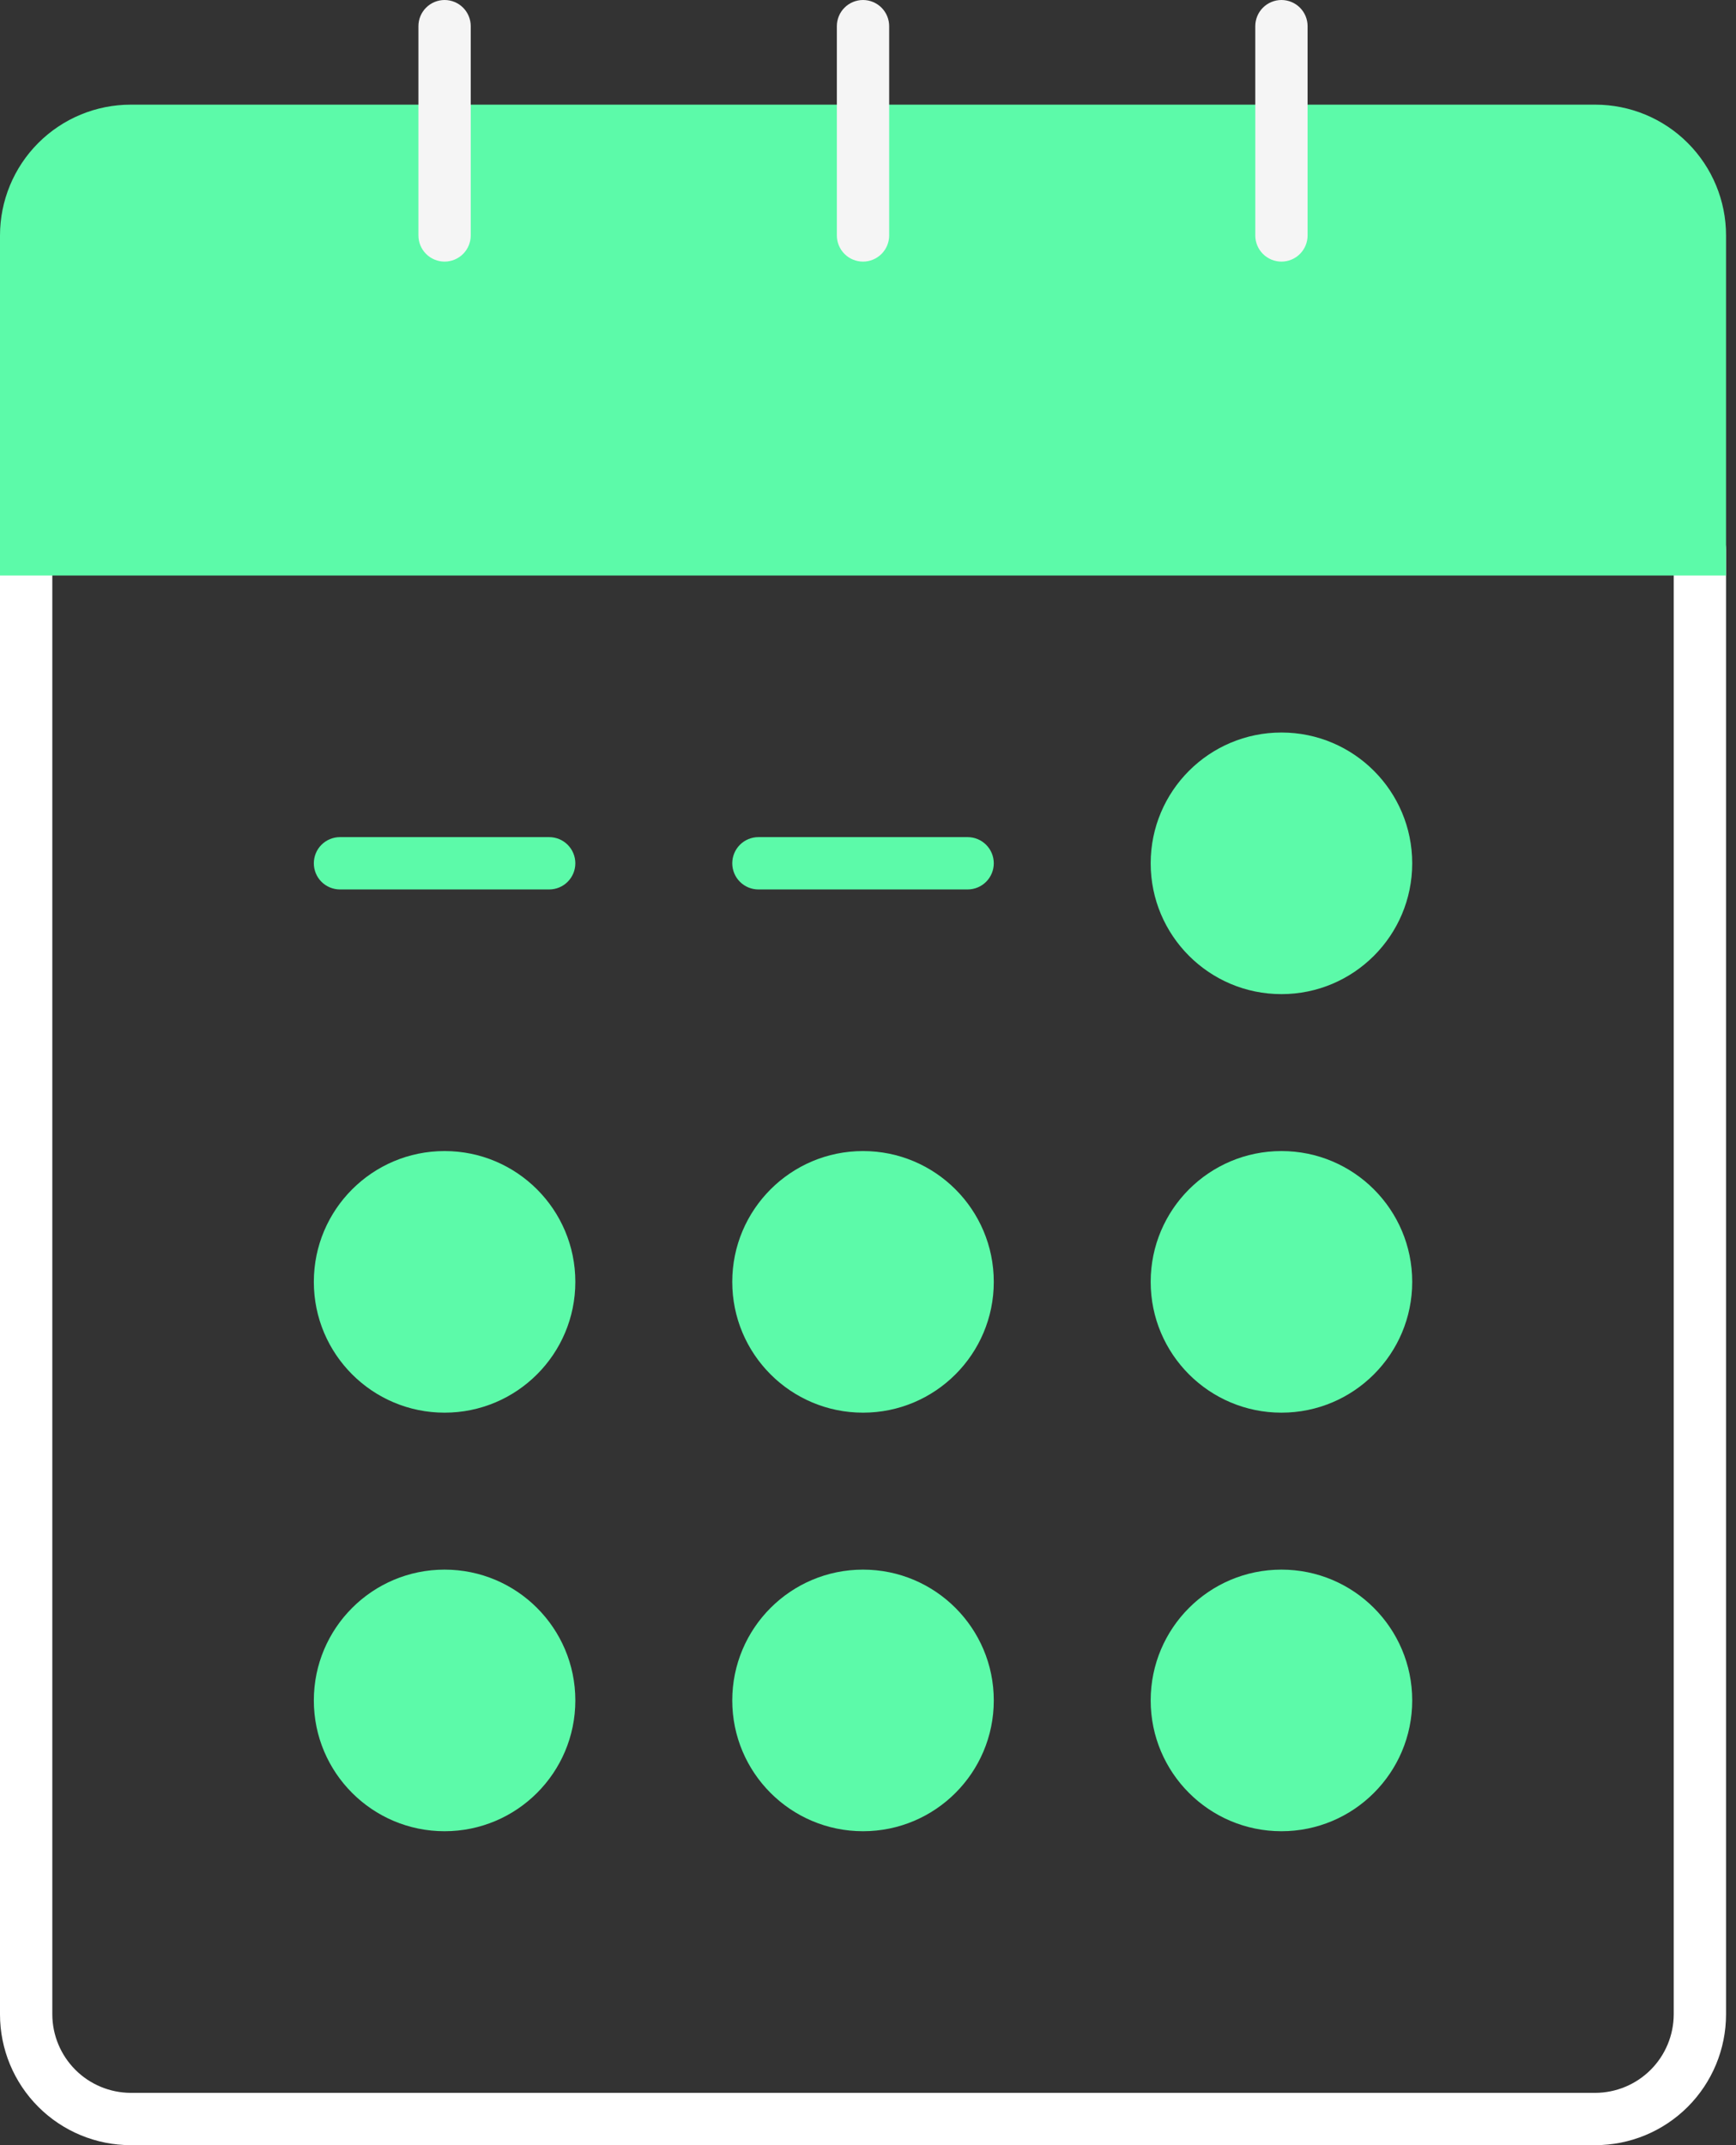
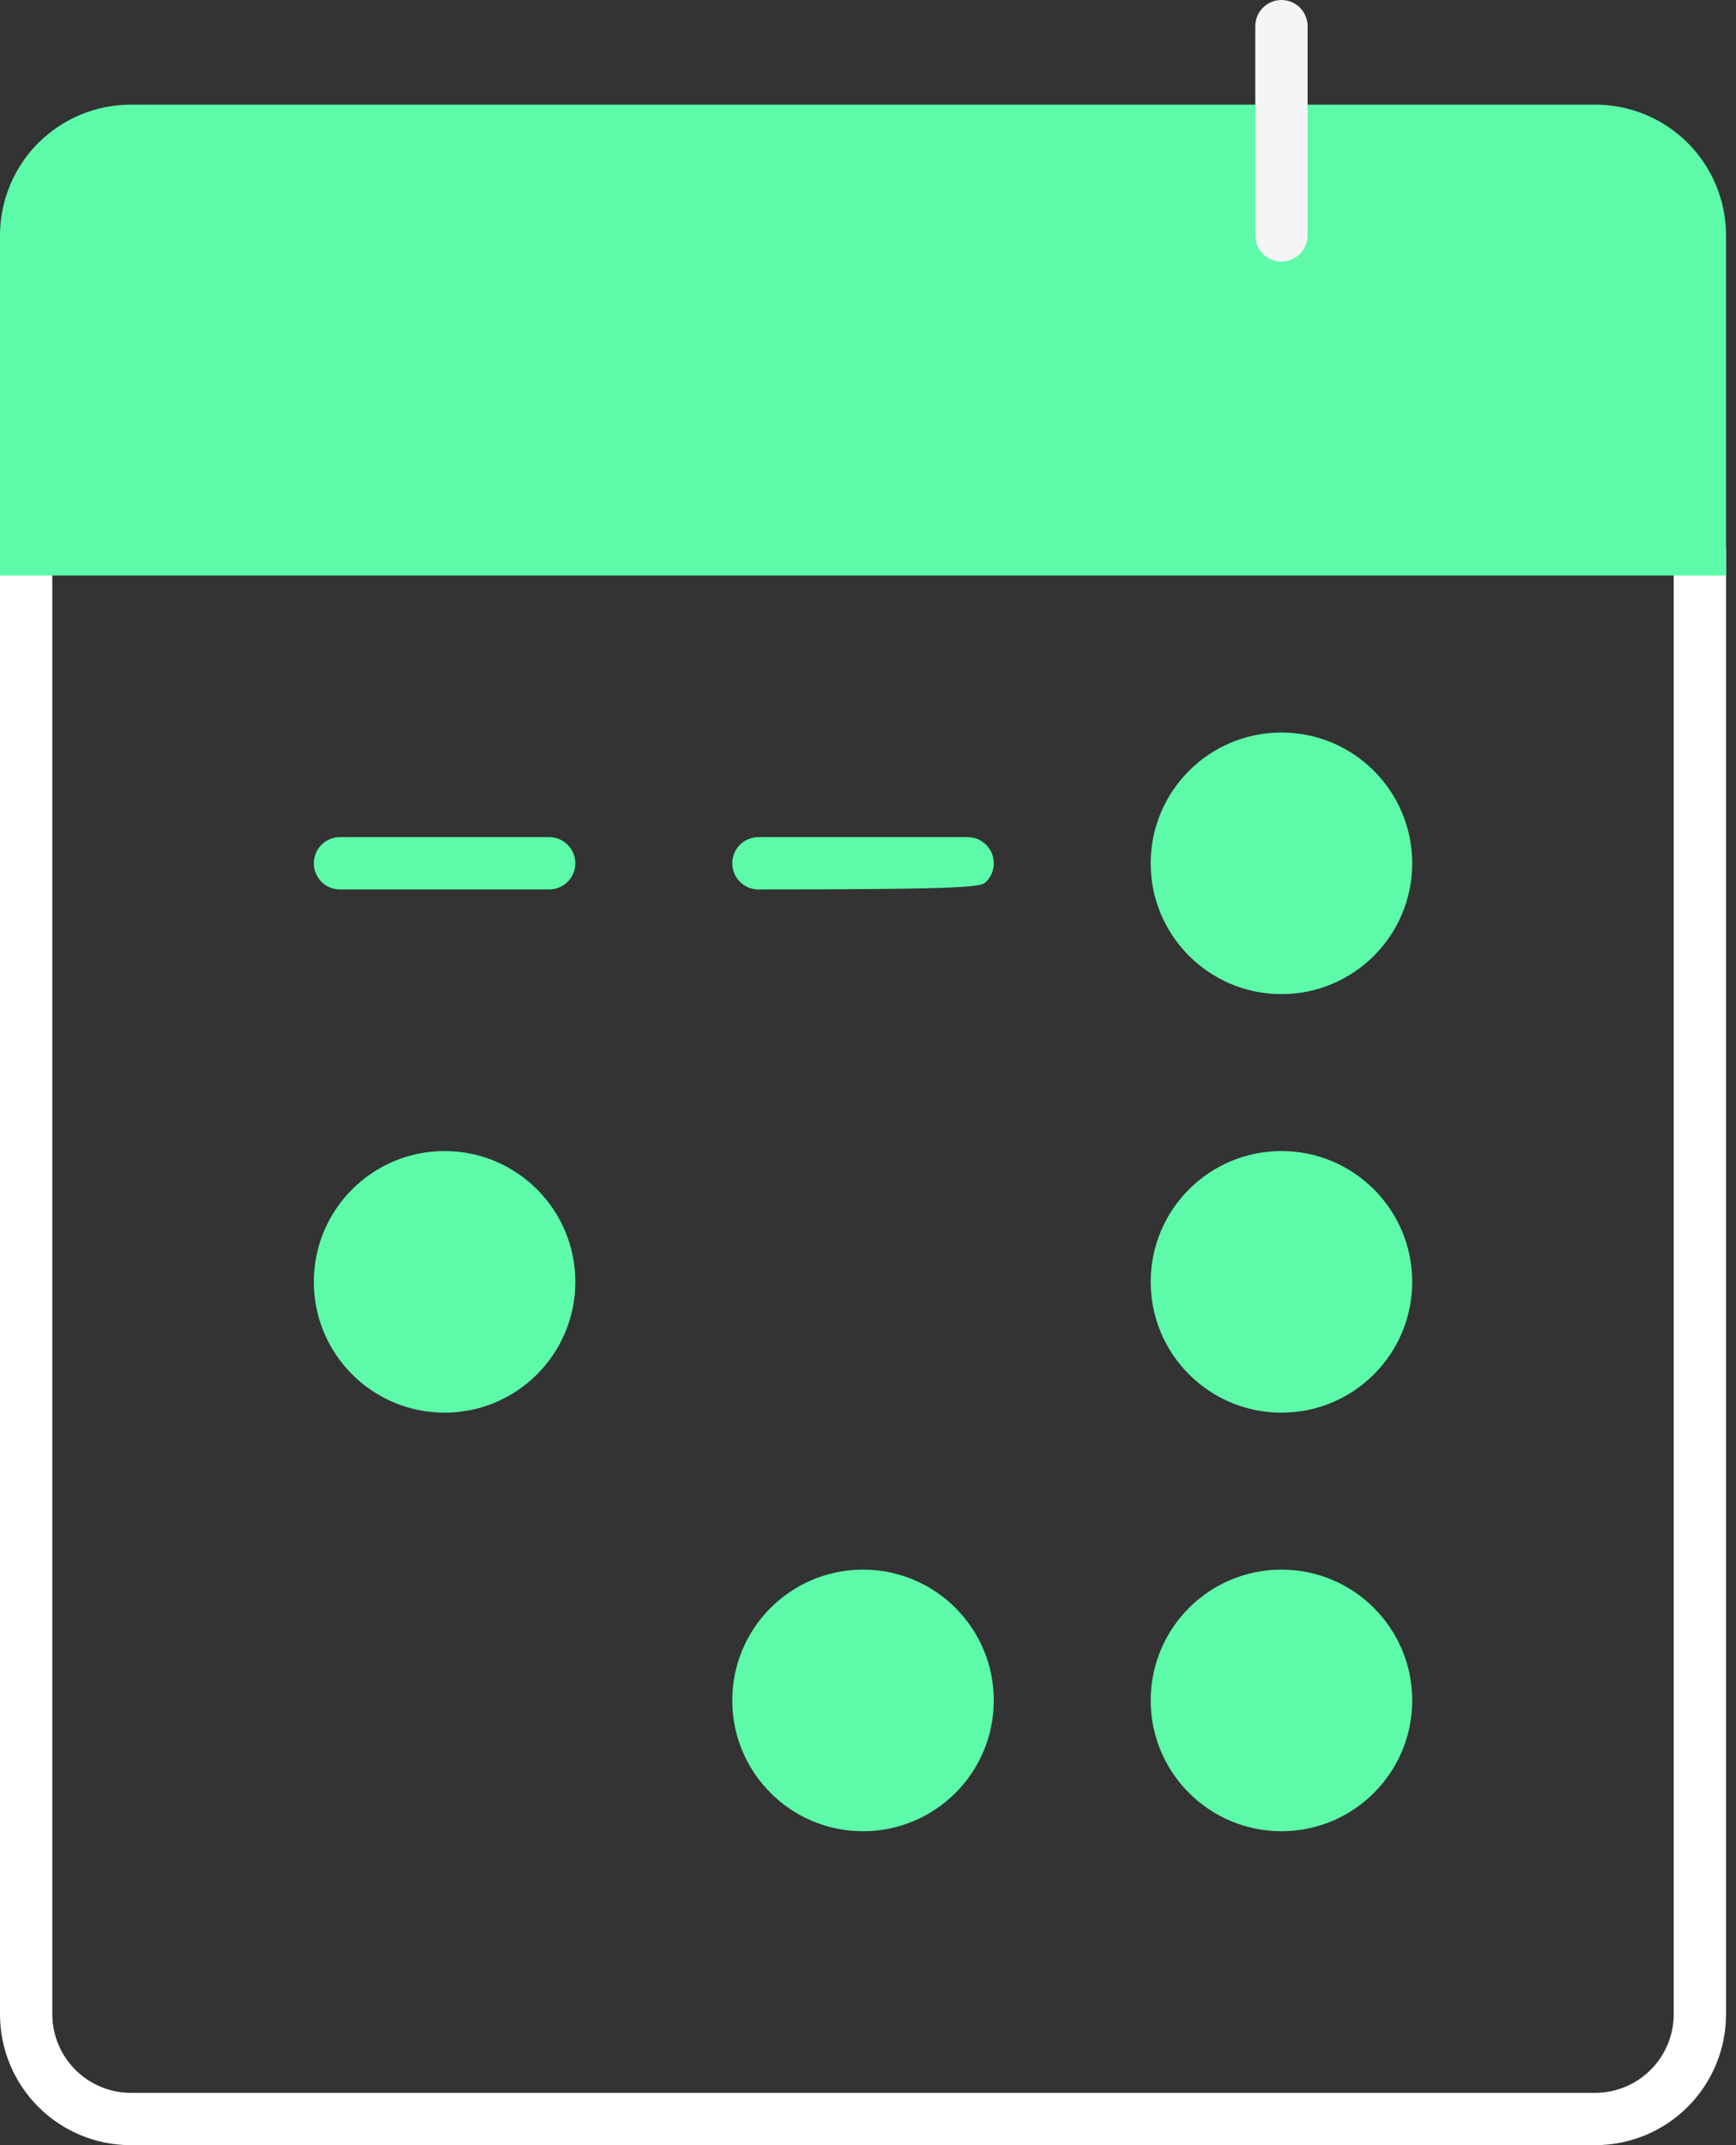
<svg xmlns="http://www.w3.org/2000/svg" width="68" height="84" viewBox="0 0 68 84" fill="none">
  <rect x="0" y="0" width="68" height="84" fill="#333333" stroke="none" />
  <path d="M66.585 20.488H65.561V78.878C65.558 79.693 65.234 80.473 64.658 81.049C64.082 81.625 63.302 81.949 62.488 81.952H5.122C4.308 81.949 3.527 81.625 2.952 81.049C2.376 80.473 2.051 79.693 2.049 78.878V20.488H1.024C0.753 20.489 0.493 20.597 0.301 20.789C0.109 20.981 0.001 21.241 0 21.513V78.878C0 80.237 0.54 81.539 1.501 82.5C2.461 83.46 3.764 84 5.122 84H62.488C63.846 84 65.148 83.46 66.109 82.5C67.069 81.539 67.609 80.237 67.61 78.878V21.513C67.609 21.241 67.501 20.981 67.309 20.789C67.117 20.597 66.857 20.489 66.585 20.488Z" fill="white" />
  <path d="M50.195 38.928C53.024 38.928 55.317 36.634 55.317 33.806C55.317 30.977 53.024 28.684 50.195 28.684C47.366 28.684 45.073 30.977 45.073 33.806C45.073 36.634 47.366 38.928 50.195 38.928Z" fill="#5CFAA9" />
  <path d="M17.414 55.317C20.243 55.317 22.536 53.024 22.536 50.195C22.536 47.366 20.243 45.073 17.414 45.073C14.586 45.073 12.293 47.366 12.293 50.195C12.293 53.024 14.586 55.317 17.414 55.317Z" fill="#5CFAA9" />
-   <path d="M33.805 55.317C36.634 55.317 38.927 53.024 38.927 50.195C38.927 47.366 36.634 45.073 33.805 45.073C30.976 45.073 28.683 47.366 28.683 50.195C28.683 53.024 30.976 55.317 33.805 55.317Z" fill="#5CFAA9" />
  <path d="M50.195 55.317C53.024 55.317 55.317 53.024 55.317 50.195C55.317 47.366 53.024 45.073 50.195 45.073C47.366 45.073 45.073 47.366 45.073 50.195C45.073 53.024 47.366 55.317 50.195 55.317Z" fill="#5CFAA9" />
-   <path d="M17.414 71.707C20.243 71.707 22.536 69.414 22.536 66.585C22.536 63.756 20.243 61.463 17.414 61.463C14.586 61.463 12.293 63.756 12.293 66.585C12.293 69.414 14.586 71.707 17.414 71.707Z" fill="#5CFAA9" />
  <path d="M33.805 71.707C36.634 71.707 38.927 69.414 38.927 66.585C38.927 63.756 36.634 61.463 33.805 61.463C30.976 61.463 28.683 63.756 28.683 66.585C28.683 69.414 30.976 71.707 33.805 71.707Z" fill="#5CFAA9" />
  <path d="M50.195 71.707C53.024 71.707 55.317 69.414 55.317 66.585C55.317 63.756 53.024 61.463 50.195 61.463C47.366 61.463 45.073 63.756 45.073 66.585C45.073 69.414 47.366 71.707 50.195 71.707Z" fill="#5CFAA9" />
  <path d="M21.512 32.78H13.317C13.045 32.78 12.785 32.888 12.592 33.08C12.4 33.272 12.293 33.533 12.293 33.805C12.293 34.076 12.4 34.337 12.592 34.529C12.785 34.721 13.045 34.829 13.317 34.829H21.512C21.784 34.829 22.044 34.721 22.236 34.529C22.428 34.337 22.536 34.076 22.536 33.805C22.536 33.533 22.428 33.272 22.236 33.08C22.044 32.888 21.784 32.78 21.512 32.78Z" fill="#5CFAA9" />
-   <path d="M37.902 32.78H29.707C29.436 32.78 29.175 32.888 28.983 33.08C28.791 33.272 28.683 33.533 28.683 33.805C28.683 34.076 28.791 34.337 28.983 34.529C29.175 34.721 29.436 34.829 29.707 34.829H37.902C38.174 34.829 38.435 34.721 38.627 34.529C38.819 34.337 38.927 34.076 38.927 33.805C38.927 33.533 38.819 33.272 38.627 33.08C38.435 32.888 38.174 32.78 37.902 32.78Z" fill="#5CFAA9" />
+   <path d="M37.902 32.78H29.707C29.436 32.78 29.175 32.888 28.983 33.08C28.791 33.272 28.683 33.533 28.683 33.805C28.683 34.076 28.791 34.337 28.983 34.529C29.175 34.721 29.436 34.829 29.707 34.829C38.174 34.829 38.435 34.721 38.627 34.529C38.819 34.337 38.927 34.076 38.927 33.805C38.927 33.533 38.819 33.272 38.627 33.08C38.435 32.888 38.174 32.78 37.902 32.78Z" fill="#5CFAA9" />
  <path d="M62.488 4.098H5.122C3.764 4.098 2.461 4.637 1.5 5.598C0.54 6.558 0 7.861 0 9.22V22.537H67.61V9.22C67.61 7.861 67.07 6.558 66.109 5.598C65.149 4.637 63.846 4.098 62.488 4.098Z" fill="#5CFAA9" />
-   <path d="M17.415 0C17.143 0 16.882 0.108 16.69 0.3C16.498 0.492 16.39 0.753 16.39 1.024V9.219C16.39 9.491 16.498 9.752 16.69 9.944C16.882 10.136 17.143 10.244 17.415 10.244C17.686 10.244 17.947 10.136 18.139 9.944C18.331 9.752 18.439 9.491 18.439 9.219V1.024C18.439 0.753 18.331 0.492 18.139 0.3C17.947 0.108 17.686 0 17.415 0Z" fill="#F5F5F5" />
-   <path d="M33.805 0C33.533 0 33.272 0.108 33.08 0.3C32.888 0.492 32.78 0.753 32.78 1.024V9.219C32.78 9.491 32.888 9.752 33.08 9.944C33.272 10.136 33.533 10.244 33.805 10.244C34.076 10.244 34.337 10.136 34.529 9.944C34.721 9.752 34.829 9.491 34.829 9.219V1.024C34.829 0.753 34.721 0.492 34.529 0.3C34.337 0.108 34.076 0 33.805 0Z" fill="#F5F5F5" />
  <path d="M50.195 0C49.923 0 49.663 0.108 49.47 0.3C49.278 0.492 49.17 0.753 49.17 1.024V9.219C49.17 9.491 49.278 9.752 49.47 9.944C49.663 10.136 49.923 10.244 50.195 10.244C50.467 10.244 50.727 10.136 50.919 9.944C51.111 9.752 51.219 9.491 51.219 9.219V1.024C51.219 0.753 51.111 0.492 50.919 0.3C50.727 0.108 50.467 0 50.195 0Z" fill="#F5F5F5" />
</svg>